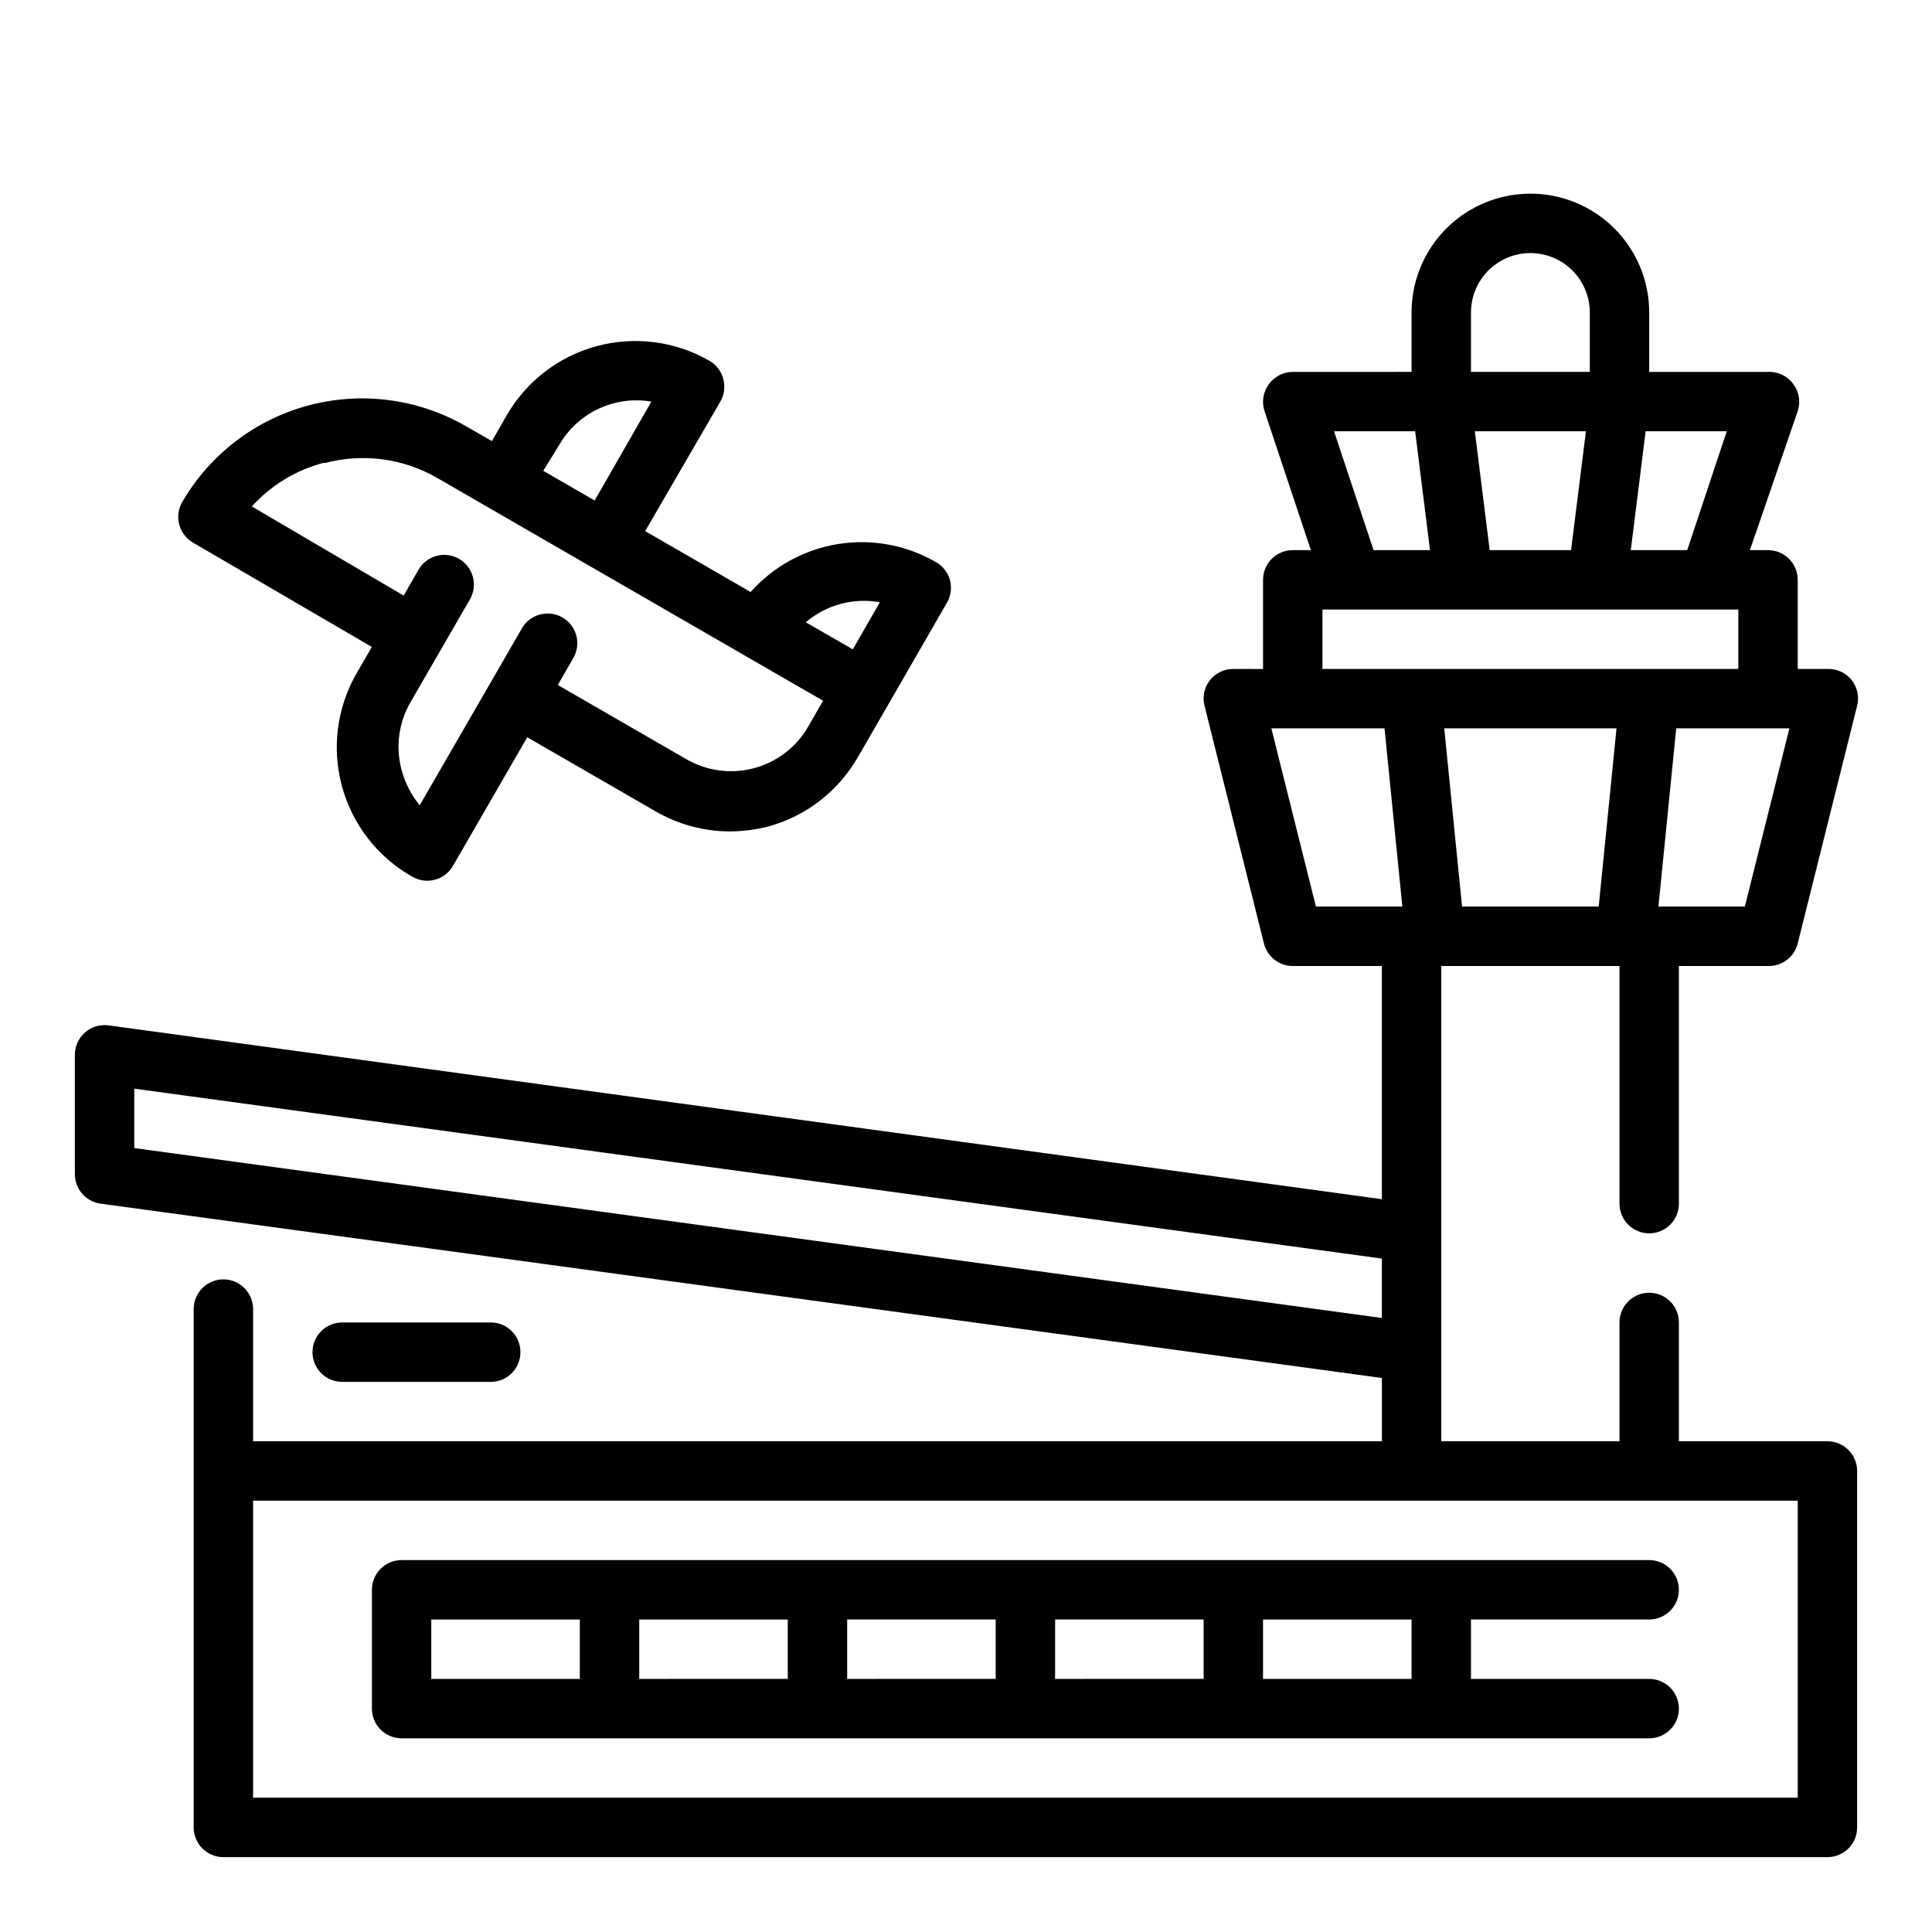
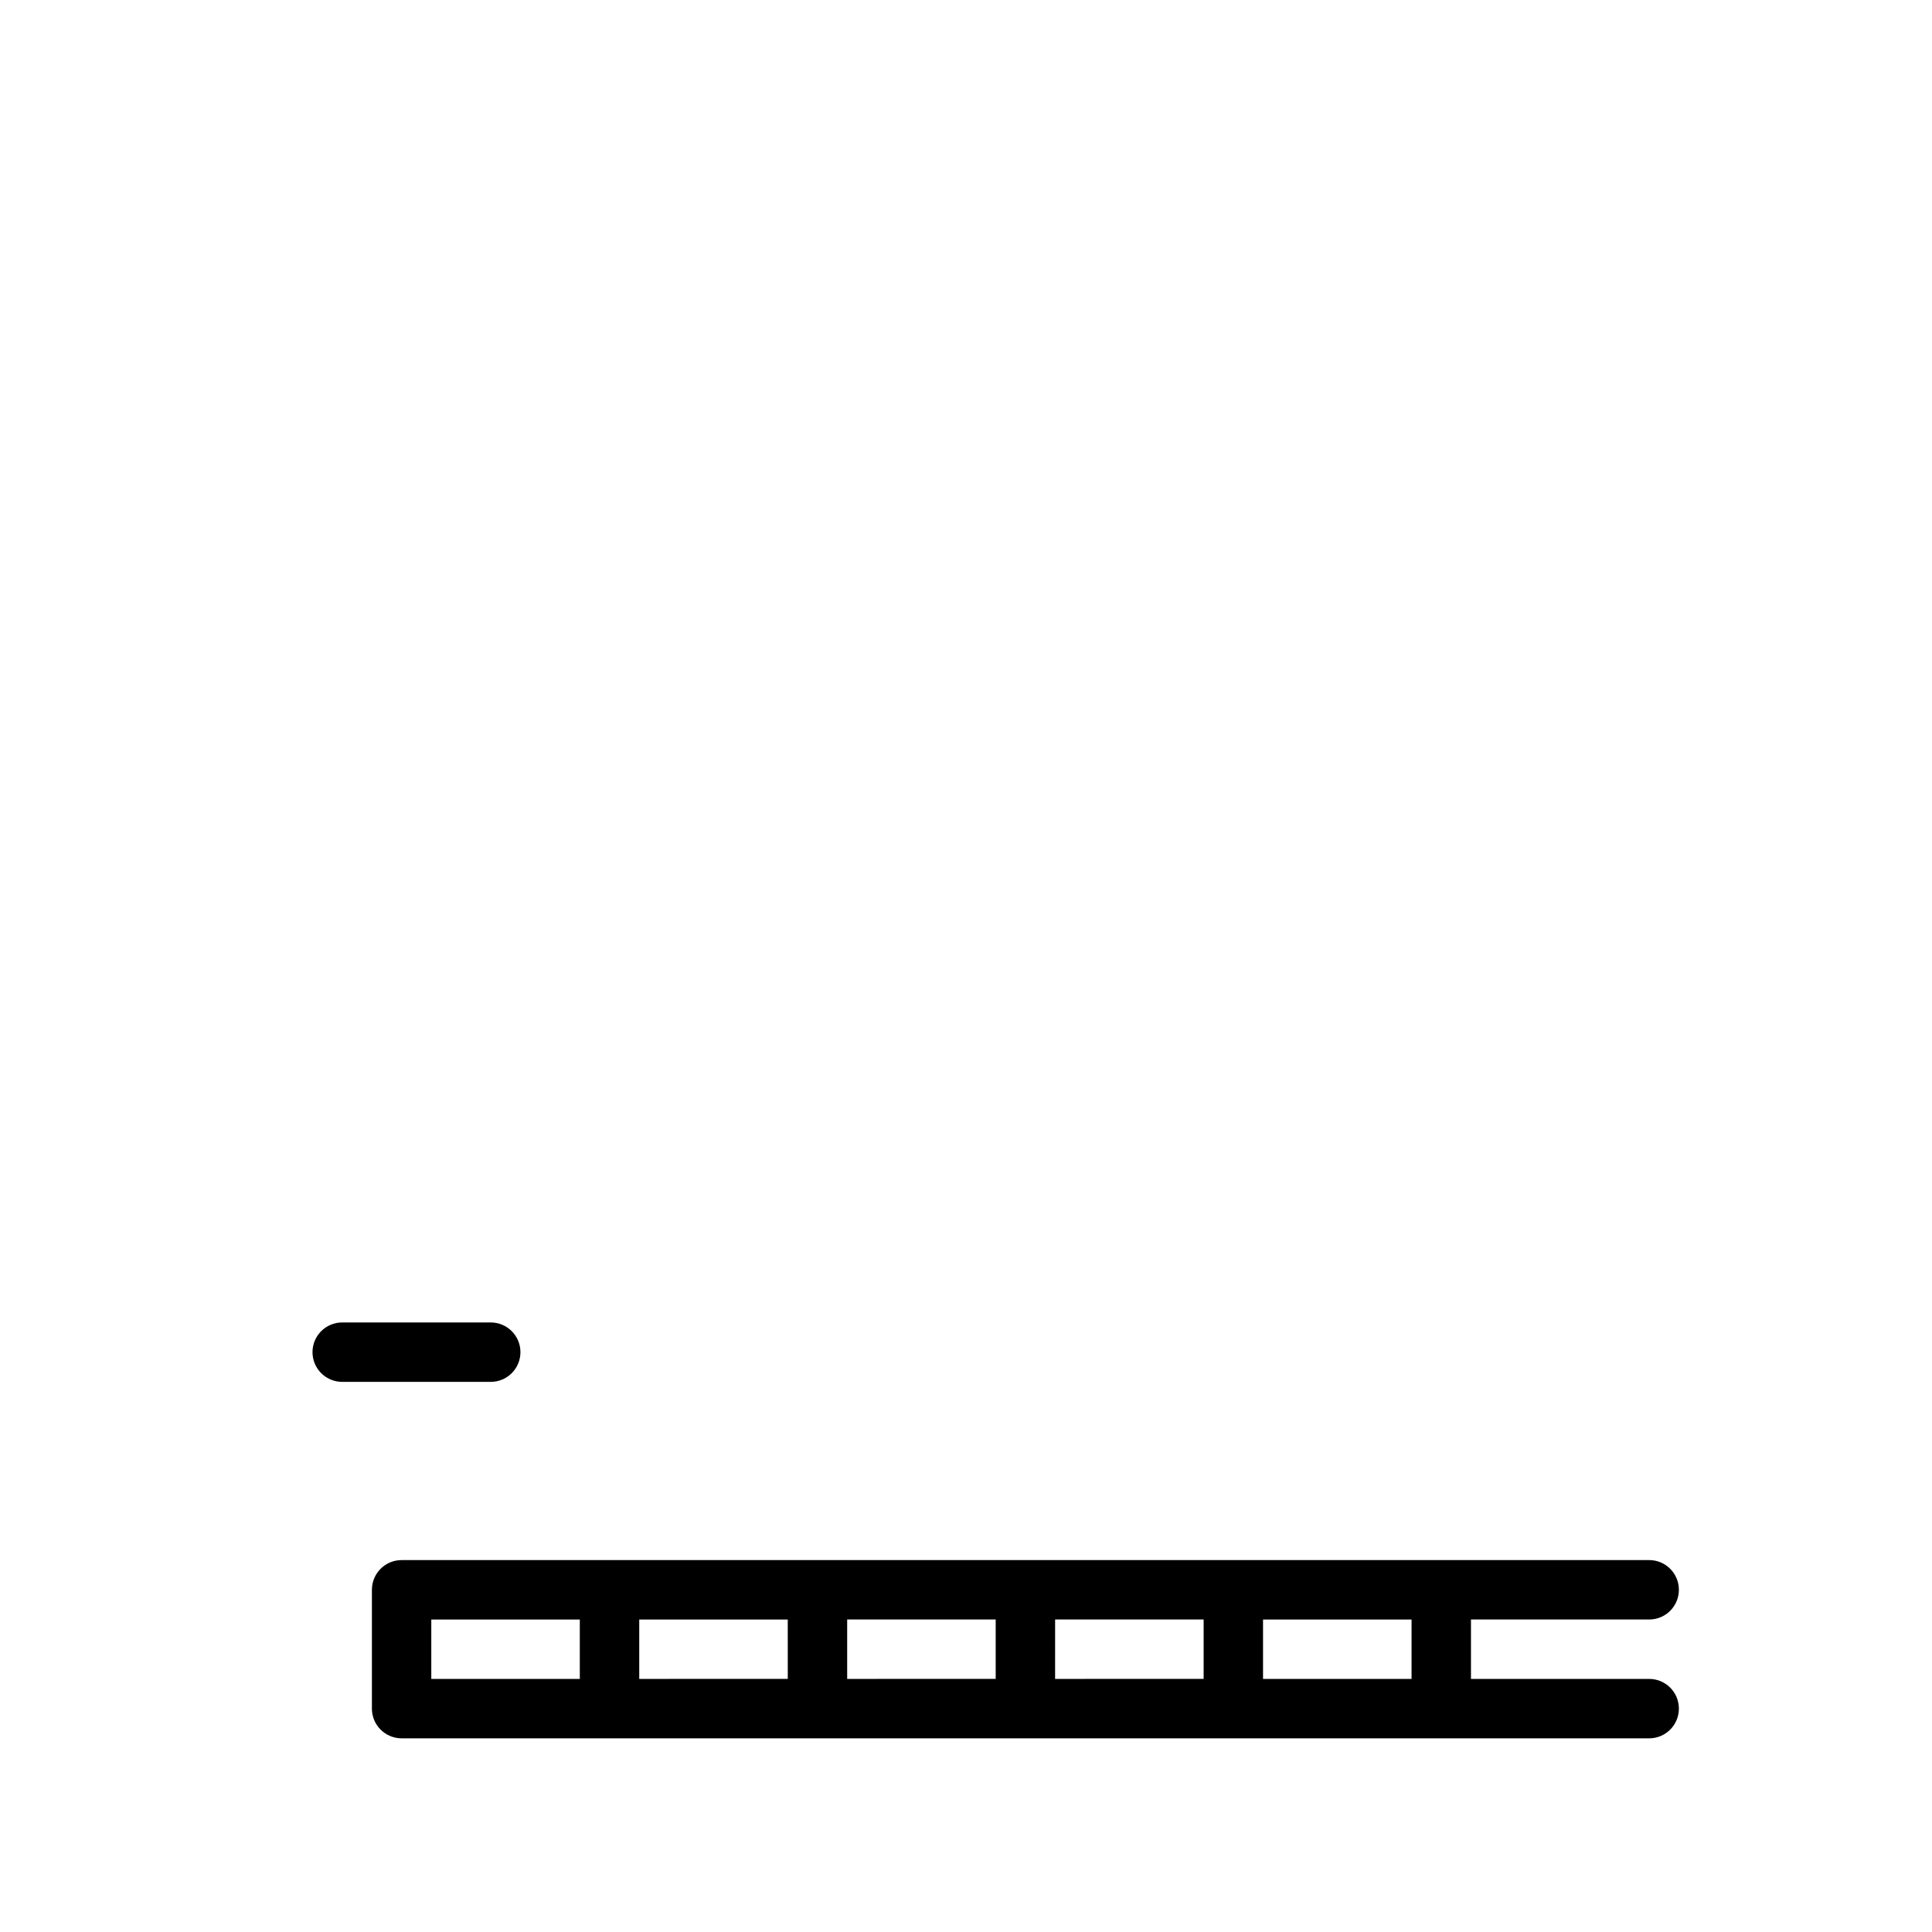
<svg xmlns="http://www.w3.org/2000/svg" fill="#000000" width="800px" height="800px" version="1.1" viewBox="144 144 512 512">
  <g>
-     <path d="m628.29 525.95h-39.363v-31.488c0-4.348-3.523-7.871-7.871-7.871-4.348 0-7.871 3.523-7.871 7.871v31.488h-47.234v-125.95h47.23v62.977h0.004c0 4.348 3.523 7.871 7.871 7.871 4.348 0 7.871-3.523 7.871-7.871v-62.977h23.617c3.707 0.105 6.984-2.387 7.871-5.984l15.742-62.977h0.004c0.598-2.356 0.074-4.852-1.418-6.769-1.551-1.969-3.949-3.078-6.453-2.992h-7.875v-23.613c0-2.09-0.828-4.094-2.305-5.566-1.477-1.477-3.477-2.309-5.566-2.309h-4.801l12.672-36.84c0.793-2.402 0.383-5.039-1.102-7.086-1.547-2.18-4.098-3.426-6.769-3.305h-31.488v-15.746c0-11.25-6-21.645-15.742-27.27s-21.746-5.625-31.488 0c-9.742 5.625-15.746 16.02-15.746 27.27v15.742l-31.488 0.004c-2.531 0.012-4.906 1.242-6.375 3.305-1.484 2.047-1.895 4.684-1.102 7.086l12.281 36.84h-4.805c-4.348 0-7.871 3.527-7.871 7.875v23.617l-7.871-0.004c-2.422-0.012-4.719 1.09-6.219 2.992-1.492 1.918-2.016 4.414-1.418 6.769l15.742 62.977c0.871 3.512 4.019 5.981 7.637 5.984h23.617v61.797l-337.39-46.055c-2.273-0.32-4.57 0.363-6.293 1.875-1.727 1.516-2.703 3.703-2.684 5.996v31.488c-0.035 3.953 2.859 7.32 6.773 7.875l339.6 46.207v16.766h-299.14v-35.027c0-4.348-3.523-7.875-7.871-7.875-4.348 0-7.875 3.527-7.875 7.875v137.37c0 2.086 0.832 4.09 2.309 5.566 1.477 1.473 3.477 2.305 5.566 2.305h425.09c2.086 0 4.09-0.832 5.566-2.305 1.473-1.477 2.305-3.481 2.305-5.566v-94.465c0-2.09-0.832-4.09-2.305-5.566-1.477-1.477-3.481-2.309-5.566-2.309zm-96.828-141.7-4.723-47.23h45.656l-4.723 47.23zm74.941 0h-22.906l4.723-47.23h29.992zm-15.27-94.465h-14.957l3.938-31.488h21.492zm-56.285-31.488h29.441l-3.938 31.488h-21.57zm-1.023-31.488c0-5.625 3-10.82 7.871-13.633 4.871-2.812 10.871-2.812 15.742 0s7.875 8.008 7.875 13.633v15.742l-31.488 0.004zm-36.289 31.488h21.492l3.938 31.488h-14.957zm-3.074 47.234h110.21v15.742h-110.21zm-13.539 31.488h29.992l4.723 47.23h-22.906zm-301.34 111.23v-15.742l330.62 45.027v15.742zm440.83 172.16h-409.34v-78.719h409.34z" />
    <path d="m250.43 557.44c-4.348 0-7.871 3.527-7.871 7.875v31.488c0 2.086 0.828 4.09 2.305 5.566 1.477 1.473 3.481 2.305 5.566 2.305h330.62c4.348 0 7.871-3.523 7.871-7.871 0-4.348-3.523-7.875-7.871-7.875h-47.23v-15.742h47.23c4.348 0 7.871-3.523 7.871-7.871s-3.523-7.875-7.871-7.875zm118.08 15.742h39.359v15.742l-39.359 0.004zm-15.742 15.742-39.363 0.004v-15.742h39.359zm70.848-15.742h39.359v15.742l-39.363 0.004zm-165.32 0.004h39.359v15.742h-39.359zm259.78 15.742h-39.359v-15.742h39.359z" />
    <path d="m274.05 510.21c4.348 0 7.871-3.523 7.871-7.871 0-4.348-3.523-7.875-7.871-7.875h-39.359c-4.348 0-7.875 3.527-7.875 7.875 0 4.348 3.527 7.871 7.875 7.871z" />
-     <path d="m195.32 287.9 47.234 27.551-3.938 6.769c-5.316 9.113-6.754 19.98-3.988 30.164 2.769 10.184 9.508 18.828 18.711 23.996 3.762 2.137 8.543 0.836 10.703-2.914l19.68-34.086 34.086 19.68h0.004c5.957 3.441 12.719 5.262 19.598 5.277 3.481-0.016 6.945-0.465 10.312-1.34 9.98-2.769 18.465-9.359 23.617-18.344l7.871-13.617 15.742-27.316h0.004c1.047-1.809 1.328-3.961 0.785-5.981-0.539-1.988-1.84-3.684-3.621-4.723-7.848-4.566-17.035-6.277-26.004-4.844-8.965 1.438-17.16 5.926-23.195 12.715l-27.945-16.137 19.918-34.324c1.047-1.809 1.328-3.961 0.785-5.981-0.523-2.019-1.824-3.746-3.621-4.805-9.039-5.219-19.781-6.633-29.867-3.93-10.082 2.699-18.68 9.297-23.898 18.336l-3.938 6.848-6.848-3.938v0.004c-12.652-7.305-27.688-9.285-41.801-5.504-14.109 3.777-26.145 13.008-33.457 25.656-1.035 1.832-1.297 4.008-0.719 6.035s1.941 3.738 3.789 4.75zm181.84 15.742-7.164 12.438-12.438-7.164c5.34-4.578 12.438-6.539 19.367-5.352zm-85.02-41.645h0.004c2.402-4.203 6.039-7.57 10.418-9.641 4.379-2.07 9.289-2.742 14.062-1.93l-15.035 26.215-13.617-7.871zm-62.109 4.723 0.004 0.004c10.074-2.691 20.801-1.277 29.832 3.934l13.617 7.871 9.133 5.273 59.039 34.086 9.133 5.273 11.336 6.535-3.938 6.848 0.004 0.004c-3.129 5.43-8.289 9.395-14.344 11.02-6.055 1.625-12.504 0.773-17.934-2.359l-34.086-19.68 3.938-6.848v-0.004c1.152-1.809 1.512-4.012 1.004-6.094-0.512-2.086-1.852-3.871-3.707-4.945-1.859-1.07-4.074-1.34-6.133-0.742-2.062 0.598-3.789 2.008-4.781 3.91l-26.922 46.602h-0.004c-2.25-2.742-3.887-5.938-4.801-9.367-1.629-6.059-0.777-12.516 2.363-17.949l15.742-27.234c1.051-1.816 1.336-3.977 0.789-6s-1.879-3.746-3.699-4.785c-3.766-2.137-8.547-0.836-10.707 2.91l-3.938 6.848-40.227-23.617v0.004c5.086-5.633 11.707-9.656 19.051-11.574z" />
  </g>
</svg>